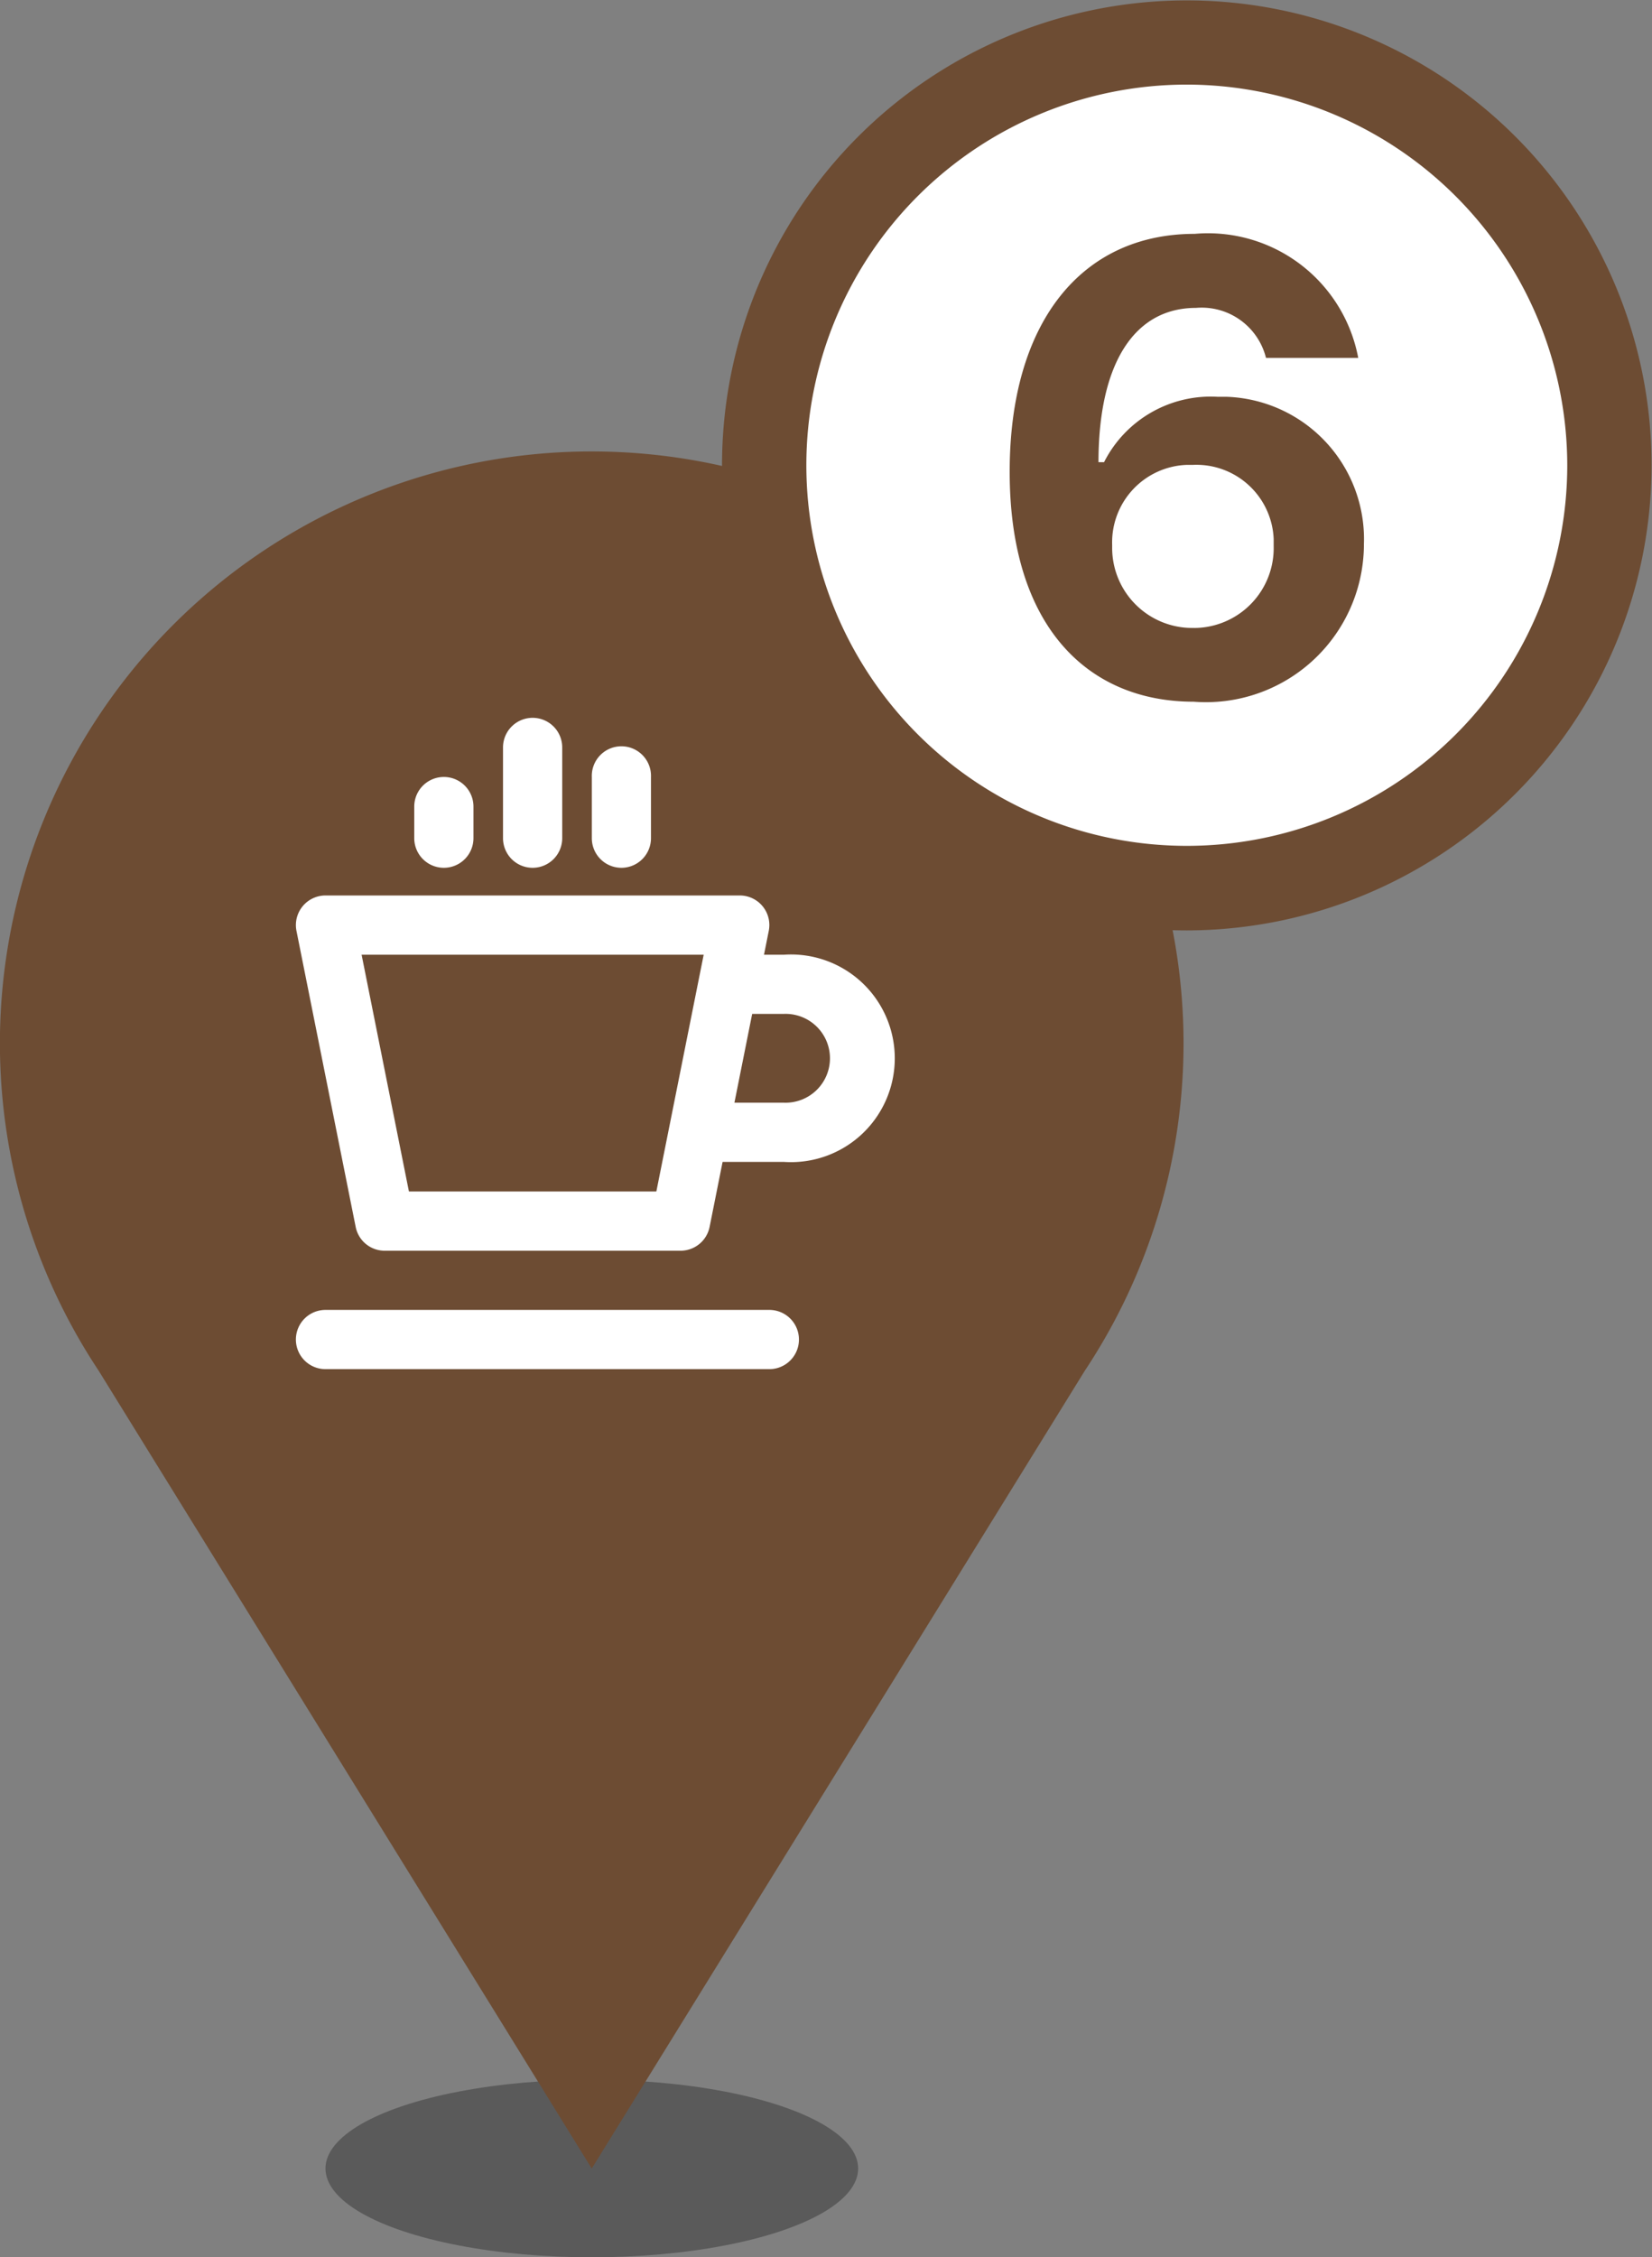
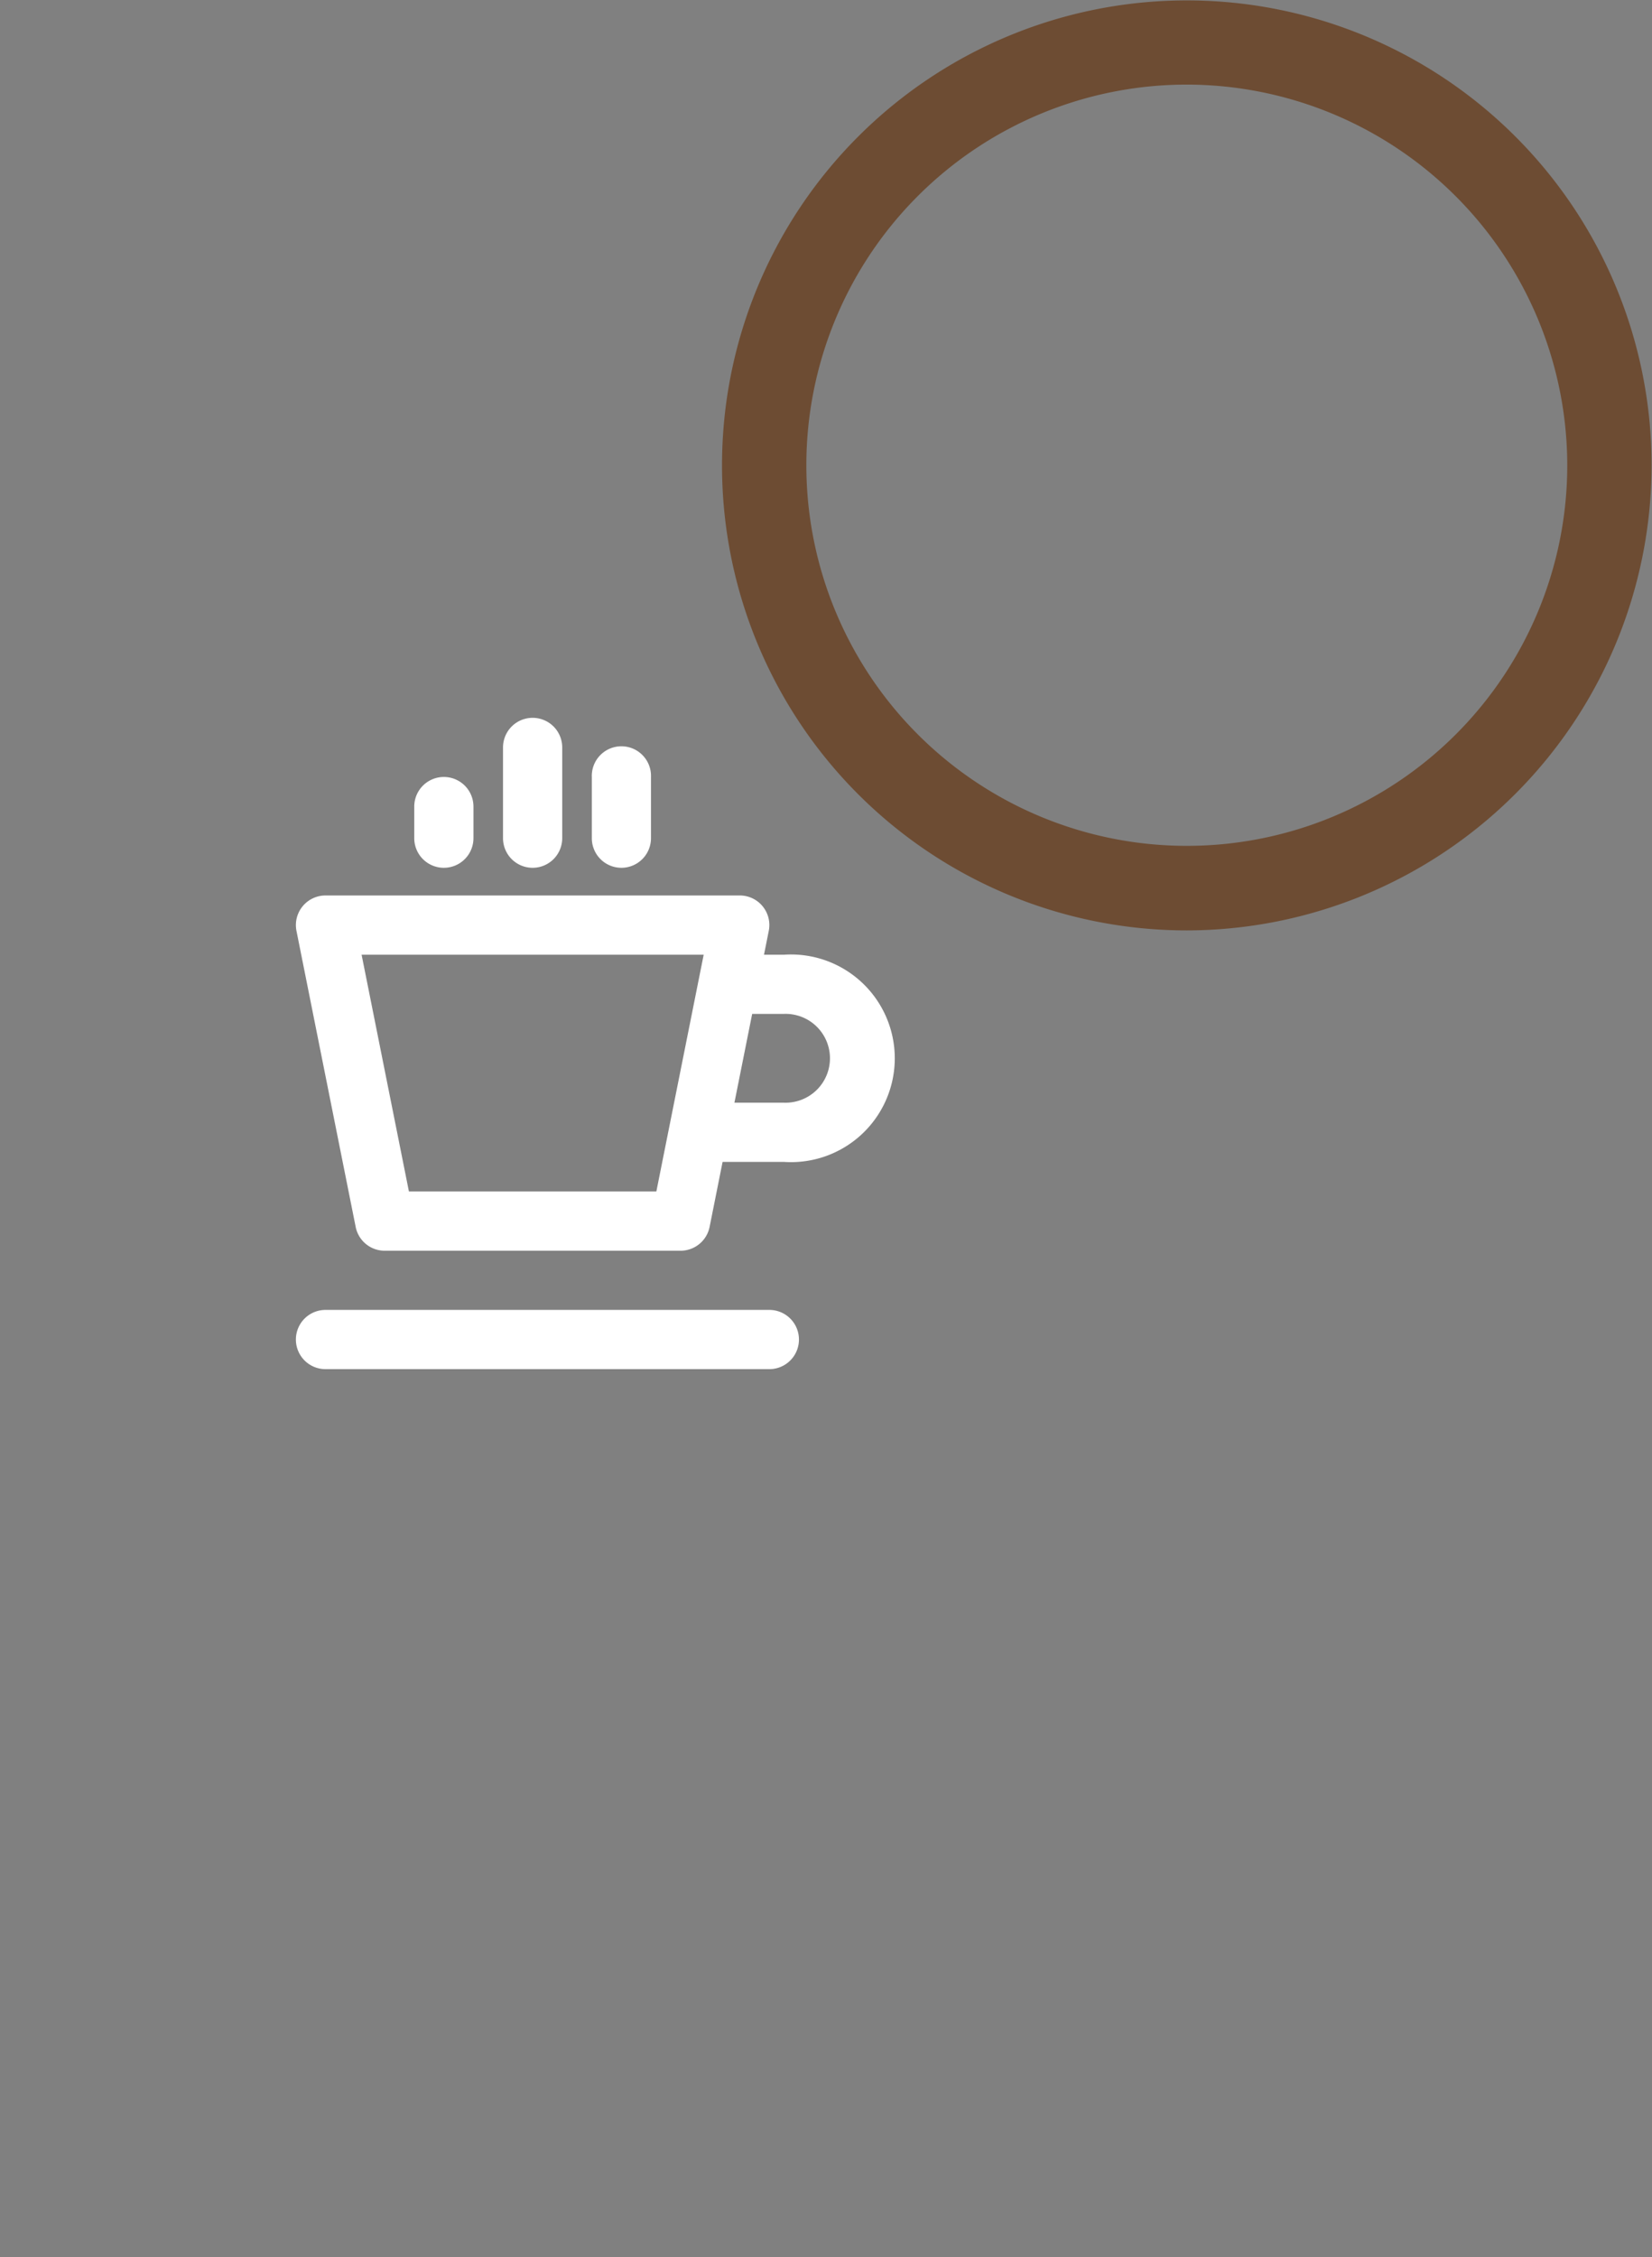
<svg xmlns="http://www.w3.org/2000/svg" width="36.609" height="50" viewBox="0 0 36.609 50">
  <rect x="0" y="0" width="36.609" height="50" fill="#808080" stroke="none" />
  <g id="グループ_7633" data-name="グループ 7633" transform="translate(-810 -106.649)">
    <g id="グループ_7510" data-name="グループ 7510" transform="translate(656.753 17.931)">
      <g id="グループ_7244" data-name="グループ 7244" transform="translate(153.247 98.718)">
        <g id="グループ_772" data-name="グループ 772" transform="translate(7.213 36.066)" opacity="0.3">
-           <ellipse id="楕円形_54" data-name="楕円形 54" cx="5.902" cy="1.967" rx="5.902" ry="1.967" />
-         </g>
+           </g>
        <g id="グループ_773" data-name="グループ 773" transform="translate(0 0)">
-           <path id="パス_366" data-name="パス 366" d="M64.9,260a13.11,13.11,0,0,0-10.927,20.361L64.9,298.034l10.927-17.672A13.111,13.111,0,0,0,64.9,260Z" transform="translate(-51.787 -260)" fill="#6d4c33" />
-         </g>
+           </g>
        <g id="グループ_7455" data-name="グループ 7455" transform="translate(5.246 5.245)">
          <g id="グループ_774" data-name="グループ 774" transform="translate(1.311 13.77)">
            <path id="パス_367" data-name="パス 367" d="M68.836,280.328H59a.656.656,0,1,1,0-1.312h9.836a.656.656,0,1,1,0,1.312Z" transform="translate(-58.344 -279.016)" fill="#fff" />
          </g>
          <g id="グループ_775" data-name="グループ 775" transform="translate(1.312 4.59)">
            <path id="パス_368" data-name="パス 368" d="M66.869,277.705H60.311a.655.655,0,0,1-.642-.527l-1.312-6.557a.656.656,0,0,1,.643-.785h9.18a.655.655,0,0,1,.643.785l-1.311,6.557A.657.657,0,0,1,66.869,277.705Zm-6.02-1.312h5.483l1.049-5.245H59.8Z" transform="translate(-58.345 -269.836)" fill="#fff" />
          </g>
          <g id="グループ_776" data-name="グループ 776" transform="translate(9.836 5.902)">
            <path id="パス_369" data-name="パス 369" d="M69.164,275.738H67.525a.656.656,0,0,1,0-1.312h1.639a.984.984,0,1,0,0-1.967H68.071a.656.656,0,1,1,0-1.311h1.093a2.3,2.3,0,1,1,0,4.59Z" transform="translate(-66.869 -271.148)" fill="#fff" />
          </g>
          <g id="グループ_780" data-name="グループ 780" transform="translate(3.934 0.656)">
            <g id="グループ_777" data-name="グループ 777" transform="translate(0 1.311)">
              <path id="パス_370" data-name="パス 370" d="M61.623,269.223a.656.656,0,0,1-.656-.656v-.7a.656.656,0,0,1,1.312,0v.7A.656.656,0,0,1,61.623,269.223Z" transform="translate(-60.967 -267.213)" fill="#fff" />
            </g>
            <g id="グループ_778" data-name="グループ 778" transform="translate(1.967)">
              <path id="パス_371" data-name="パス 371" d="M63.59,269.223a.656.656,0,0,1-.656-.656v-2.01a.656.656,0,0,1,1.312,0v2.01A.656.656,0,0,1,63.59,269.223Z" transform="translate(-62.934 -265.902)" fill="#fff" />
            </g>
            <g id="グループ_779" data-name="グループ 779" transform="translate(3.935 0.655)">
              <path id="パス_372" data-name="パス 372" d="M65.557,269.223a.656.656,0,0,1-.655-.656v-1.354a.656.656,0,1,1,1.311,0v1.354A.656.656,0,0,1,65.557,269.223Z" transform="translate(-64.902 -266.557)" fill="#fff" />
            </g>
          </g>
          <g id="グループ_781" data-name="グループ 781">
            <rect id="長方形_339" data-name="長方形 339" width="15.738" height="15.738" fill="none" />
          </g>
        </g>
      </g>
    </g>
    <g id="グループ_7516" data-name="グループ 7516" transform="translate(604 56.649)">
-       <circle id="楕円形_438" data-name="楕円形 438" cx="9.368" cy="9.368" r="9.368" transform="translate(222.937 50.937)" fill="#fff" />
      <g id="グループ_7472" data-name="グループ 7472" transform="translate(222 50)">
        <g id="楕円形_428-6" data-name="楕円形 428-6">
          <g id="グループ_7488" data-name="グループ 7488">
            <path id="パス_8870" data-name="パス 8870" d="M695.8,393.609a10.3,10.3,0,1,1,10.3-10.3A10.317,10.317,0,0,1,695.8,393.609Zm0-18.735a8.431,8.431,0,1,0,8.431,8.431A8.441,8.441,0,0,0,695.8,374.874Z" transform="translate(-685.5 -373)" fill="#6d4c33" />
          </g>
        </g>
        <g id="パス_8865" data-name="パス 8865" transform="translate(6.372 5.167)">
-           <path id="パス_8871" data-name="パス 8871" d="M696.647,389.246a3.5,3.5,0,0,0,3.762-3.216c.008-.092.011-.185.011-.277a3.154,3.154,0,0,0-3.044-3.261c-.067,0-.135,0-.2,0a2.65,2.65,0,0,0-2.515,1.449h-.123c0-2.187.793-3.418,2.16-3.418a1.468,1.468,0,0,1,1.552,1.108h2.044a3.387,3.387,0,0,0-3.624-2.748c-2.522,0-4.1,1.976-4.1,5.264C692.566,387.558,694.282,389.246,696.647,389.246Zm-.021-1.634a1.773,1.773,0,0,1-1.785-1.761c0-.026,0-.052,0-.078A1.717,1.717,0,0,1,696.5,384c.045,0,.09,0,.135,0a1.714,1.714,0,0,1,1.785,1.64c0,.053,0,.107,0,.16a1.769,1.769,0,0,1-1.723,1.812Z" transform="translate(-692.567 -378.87)" fill="#6d4c33" />
-         </g>
+           </g>
      </g>
    </g>
  </g>
</svg>